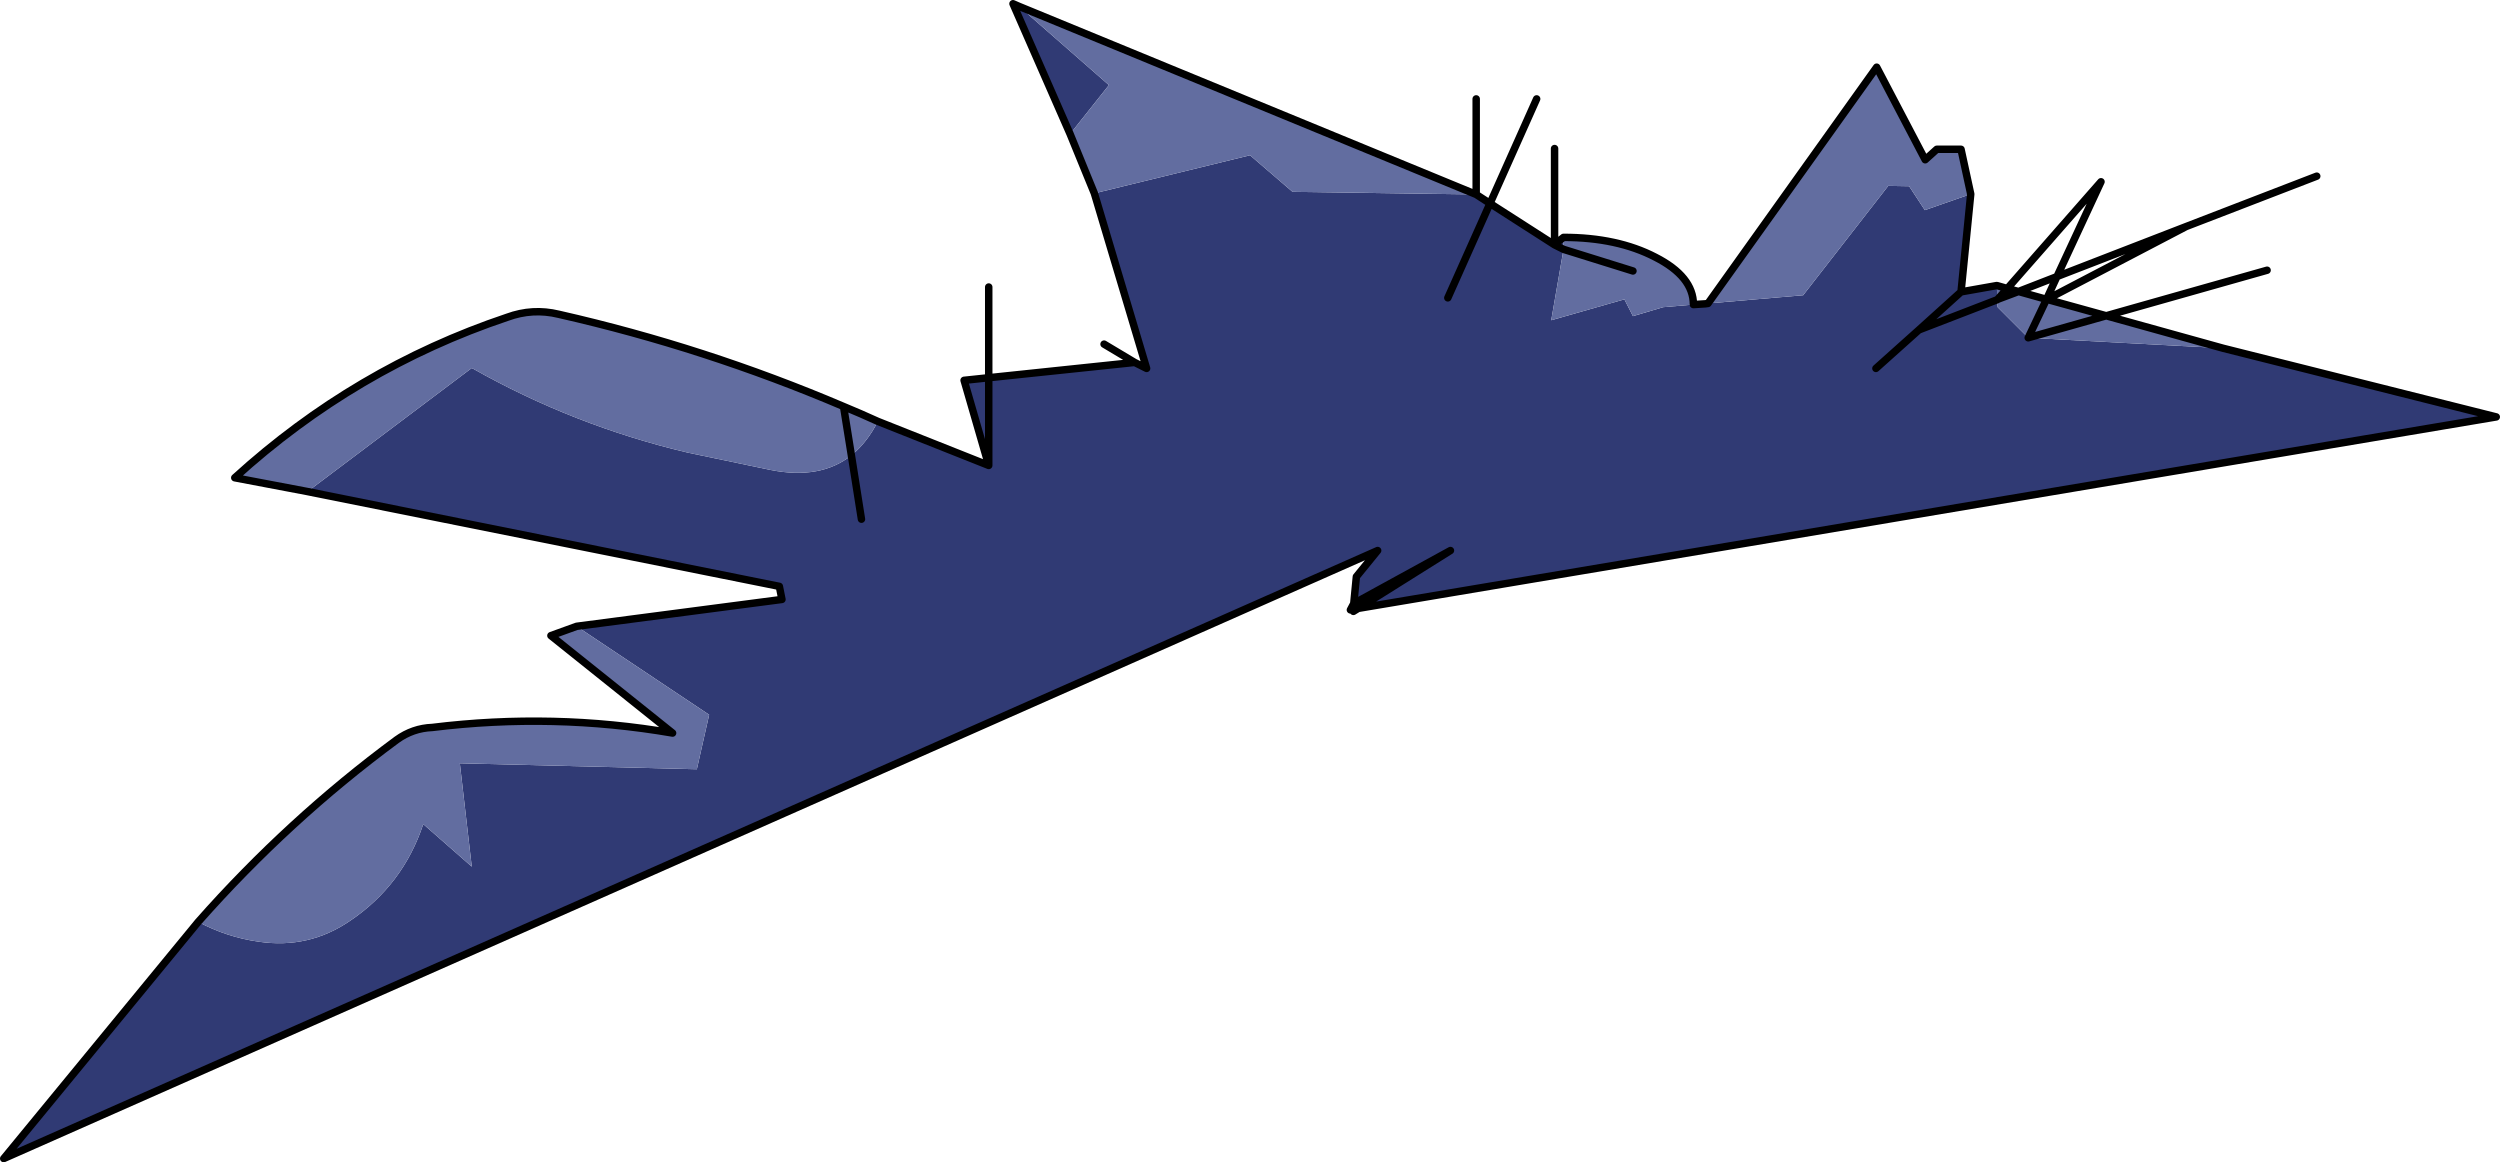
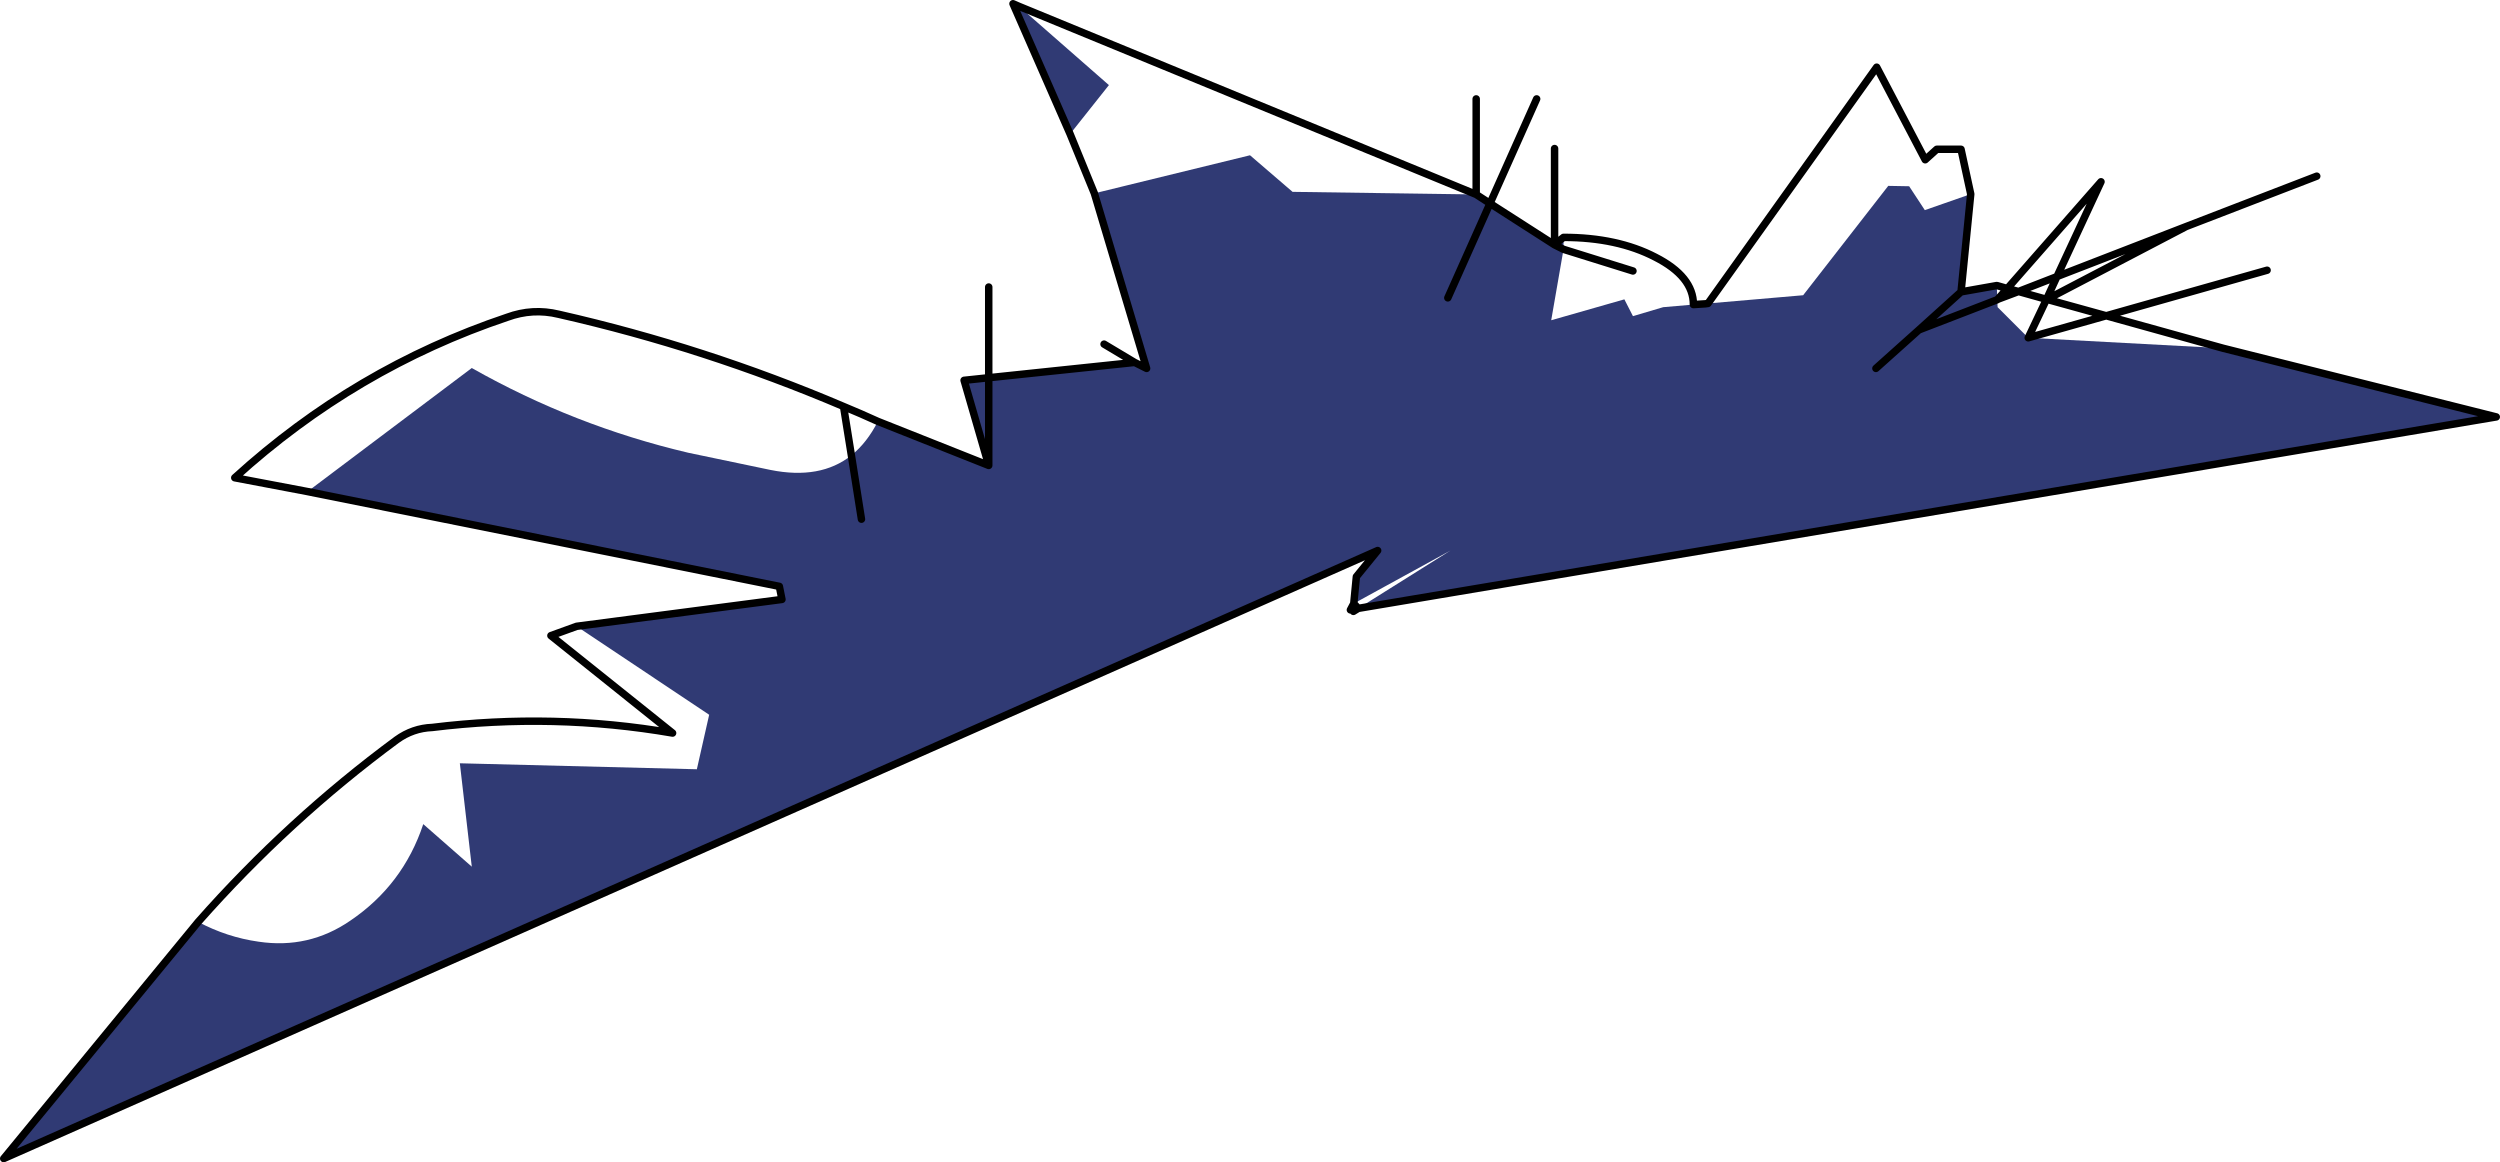
<svg xmlns="http://www.w3.org/2000/svg" xmlns:xlink="http://www.w3.org/1999/xlink" width="334.9px" height="155.7px">
  <g transform="matrix(1, 0, 0, 1, -181.9, -113.55)">
    <use xlink:href="#object-0" width="334.9" height="155.7" transform="matrix(1, 0, 0, 1, 181.9, 113.55)" />
  </g>
  <defs>
    <g transform="matrix(1, 0, 0, 1, -181.9, -113.55)" id="object-0">
      <path fill-rule="evenodd" fill="#303a74" stroke="none" d="M379.65 139.6L381.5 140.8L390.15 146.35L390.15 146.3L390.15 146.35L390.15 146.3L391.35 145.35L391.35 146.95L390.15 146.35L391.35 146.95L389.7 156.45L399.5 153.65L400.65 155.9L404.7 154.7L408.75 154.35L410.35 154.25L410.7 154.2L423.45 153.1L434.85 138.45L437.65 138.5L439.75 141.7L445.9 139.55L444.6 152.65L449.4 151.8L449.45 153.7L449.5 154.7L453.6 158.8L479.7 160.2L516.3 169.4L363.85 195.05L376.2 187.3L363.25 194.4L363.6 190.8L366.45 187.3L182.4 268.75L208.45 237.05Q212.3 239.1 216.55 239.7Q223.25 240.7 228.8 236.9Q235.9 232.1 238.6 223.95L245.1 229.65L243.5 215.8L275.25 216.6L276.9 209.3L259.15 197.45L286.65 193.85L286.3 192.1L223.1 179.4L245.1 162.85Q258.8 170.6 274.1 174.2L285.1 176.5Q291.8 177.85 295.95 174.55Q298.05 172.85 299.5 170L314.35 175.9L314.35 164.15L333.9 162.1L335.5 162.9L328.5 139.45L349.35 134.35L355.05 139.25L379.65 139.6M375.85 153.45L381.5 140.8L375.85 153.45M318.4 114.4L330.45 124.95L325.25 131.5L317.6 114.05L318.4 114.4M314.35 164.15L314.35 175.9L311.05 164.5L314.35 164.15M297.3 183.1L295.95 174.55L297.3 183.1M433.2 162.9L438.95 157.75L449.45 153.7L438.95 157.75L433.2 162.9M444.6 152.65L438.95 157.75L444.6 152.65" />
-       <path fill-rule="evenodd" fill="#626da0" stroke="none" d="M391.35 145.35Q398.55 145.35 403.65 148Q408.75 150.6 408.75 154.35L404.7 154.7L400.65 155.9L399.5 153.65L389.7 156.45L391.35 146.95L391.35 145.35M410.7 154.2L433.3 122.55L439.8 134.95L441.35 133.55L444.6 133.55L445.9 139.55L439.75 141.7L437.65 138.5L434.85 138.45L423.45 153.1L410.7 154.2M449.4 151.8L450.8 152.2L452.3 152.6L456.05 153.65L456.1 153.65L464.05 155.85L453.6 158.8L479.7 160.2L464.05 155.85L453.6 158.8L449.5 154.7L449.45 153.7L449.5 153.65L452.3 152.6L449.5 153.65L449.45 153.7L449.4 151.8M325.25 131.5L330.45 124.95L318.4 114.4L379.65 139.6L355.05 139.25L349.35 134.35L328.5 139.45L325.25 131.5M299.5 170Q298.05 172.85 295.95 174.55Q291.8 177.85 285.1 176.5L274.1 174.2Q258.8 170.6 245.1 162.85L223.1 179.4L213.35 177.55Q229.45 162.9 249.85 156.05Q253.25 154.8 256.75 155.65Q276.35 160.1 294.9 168Q297.2 168.95 299.5 170M208.45 237.05Q220.55 223.35 235.05 212.65Q237.2 211.1 239.8 211Q256.05 209 272 211.75L255.7 198.7L259.15 197.45L276.9 209.3L275.25 216.6L243.5 215.8L245.1 229.65L238.6 223.95Q235.9 232.1 228.8 236.9Q223.25 240.7 216.55 239.7Q212.3 239.1 208.45 237.05M400.65 149.85L391.35 146.95L400.65 149.85M453.6 158.8L456.05 153.65L453.6 158.8M450.8 152.2L449.5 153.65L449.45 153.7L449.5 153.65L450.8 152.2M294.9 168L295.95 174.55L294.9 168" />
-       <path fill="none" stroke="#000000" stroke-width="1" stroke-linecap="round" stroke-linejoin="round" d="M379.65 139.6L379.65 126.8M379.65 139.6L381.5 140.8L387.75 126.8M390.15 146.35L390.15 146.3L390.15 146.35L381.5 140.8L375.85 153.45M390.15 146.3L391.35 145.35Q398.55 145.35 403.65 148Q408.75 150.6 408.75 154.35L410.35 154.25L410.7 154.2L433.3 122.55L439.8 134.95L441.35 133.55L444.6 133.55L445.9 139.55L444.6 152.65L449.4 151.8L450.8 152.2L463.35 137.9L457.45 150.6L474.75 143.9L492.25 137.15M390.15 146.35L391.35 146.95L400.65 149.85M390.15 146.3L390.15 133.45M318.4 114.4L317.6 114.05L325.25 131.5L328.5 139.45L335.5 162.9L333.9 162.1L329.8 159.65M379.65 139.6L318.4 114.4M333.9 162.1L314.35 164.15L314.35 175.9L299.5 170Q297.2 168.95 294.9 168Q276.35 160.1 256.75 155.65Q253.25 154.8 249.85 156.05Q229.45 162.9 213.35 177.55L223.1 179.4L286.3 192.1L286.65 193.85L259.15 197.45L255.7 198.7L272 211.75Q256.05 209 239.8 211Q237.2 211.1 235.05 212.65Q220.55 223.35 208.45 237.05L182.4 268.75L366.45 187.3L363.6 190.8L363.25 194.4L362.8 195.25L363.2 195.15L363.2 195.45L363.85 195.05L363.2 195.15L363.25 194.4L376.2 187.3L363.85 195.05L516.3 169.4L479.7 160.2L464.05 155.85L456.1 153.65L456.05 153.65L457.45 150.6L452.3 152.6L456.05 153.65L453.6 158.8L464.05 155.85L485.6 149.75M295.95 174.55L297.3 183.1M449.45 153.7L438.95 157.75L433.2 162.9M438.95 157.75L444.6 152.65M456.1 153.65Q465.4 148.8 474.75 143.9M450.8 152.2L452.3 152.6L449.5 153.65L449.45 153.7L449.5 153.65L450.8 152.2M314.35 164.15L314.35 152M314.35 175.9L311.05 164.5L314.35 164.15M295.95 174.55L294.9 168" />
+       <path fill="none" stroke="#000000" stroke-width="1" stroke-linecap="round" stroke-linejoin="round" d="M379.65 139.6L379.65 126.8M379.65 139.6L381.5 140.8L387.75 126.8M390.15 146.35L390.15 146.3L390.15 146.35L381.5 140.8L375.85 153.45M390.15 146.3L391.35 145.35Q398.55 145.35 403.65 148Q408.75 150.6 408.75 154.35L410.35 154.25L410.7 154.2L433.3 122.55L439.8 134.95L441.35 133.55L444.6 133.55L445.9 139.55L444.6 152.65L449.4 151.8L450.8 152.2L463.35 137.9L457.45 150.6L474.75 143.9L492.25 137.15M390.15 146.35L391.35 146.95L400.65 149.85M390.15 146.3L390.15 133.45M318.4 114.4L317.6 114.05L325.25 131.5L328.5 139.45L335.5 162.9L333.9 162.1L329.8 159.65M379.65 139.6L318.4 114.4M333.9 162.1L314.35 164.15L314.35 175.9L299.5 170Q297.2 168.95 294.9 168Q276.35 160.1 256.75 155.65Q253.25 154.8 249.85 156.05Q229.45 162.9 213.35 177.55L223.1 179.4L286.3 192.1L286.65 193.85L259.15 197.45L255.7 198.7L272 211.75Q256.05 209 239.8 211Q237.2 211.1 235.05 212.65Q220.55 223.35 208.45 237.05L182.4 268.75L366.45 187.3L363.6 190.8L363.25 194.4L362.8 195.25L363.2 195.15L363.2 195.45L363.85 195.05L363.2 195.15L363.25 194.4L363.85 195.05L516.3 169.4L479.7 160.2L464.05 155.85L456.1 153.65L456.05 153.65L457.45 150.6L452.3 152.6L456.05 153.65L453.6 158.8L464.05 155.85L485.6 149.75M295.95 174.55L297.3 183.1M449.45 153.7L438.95 157.75L433.2 162.9M438.95 157.75L444.6 152.65M456.1 153.65Q465.4 148.8 474.75 143.9M450.8 152.2L452.3 152.6L449.5 153.65L449.45 153.7L449.5 153.65L450.8 152.2M314.35 164.15L314.35 152M314.35 175.9L311.05 164.5L314.35 164.15M295.95 174.55L294.9 168" />
    </g>
  </defs>
</svg>